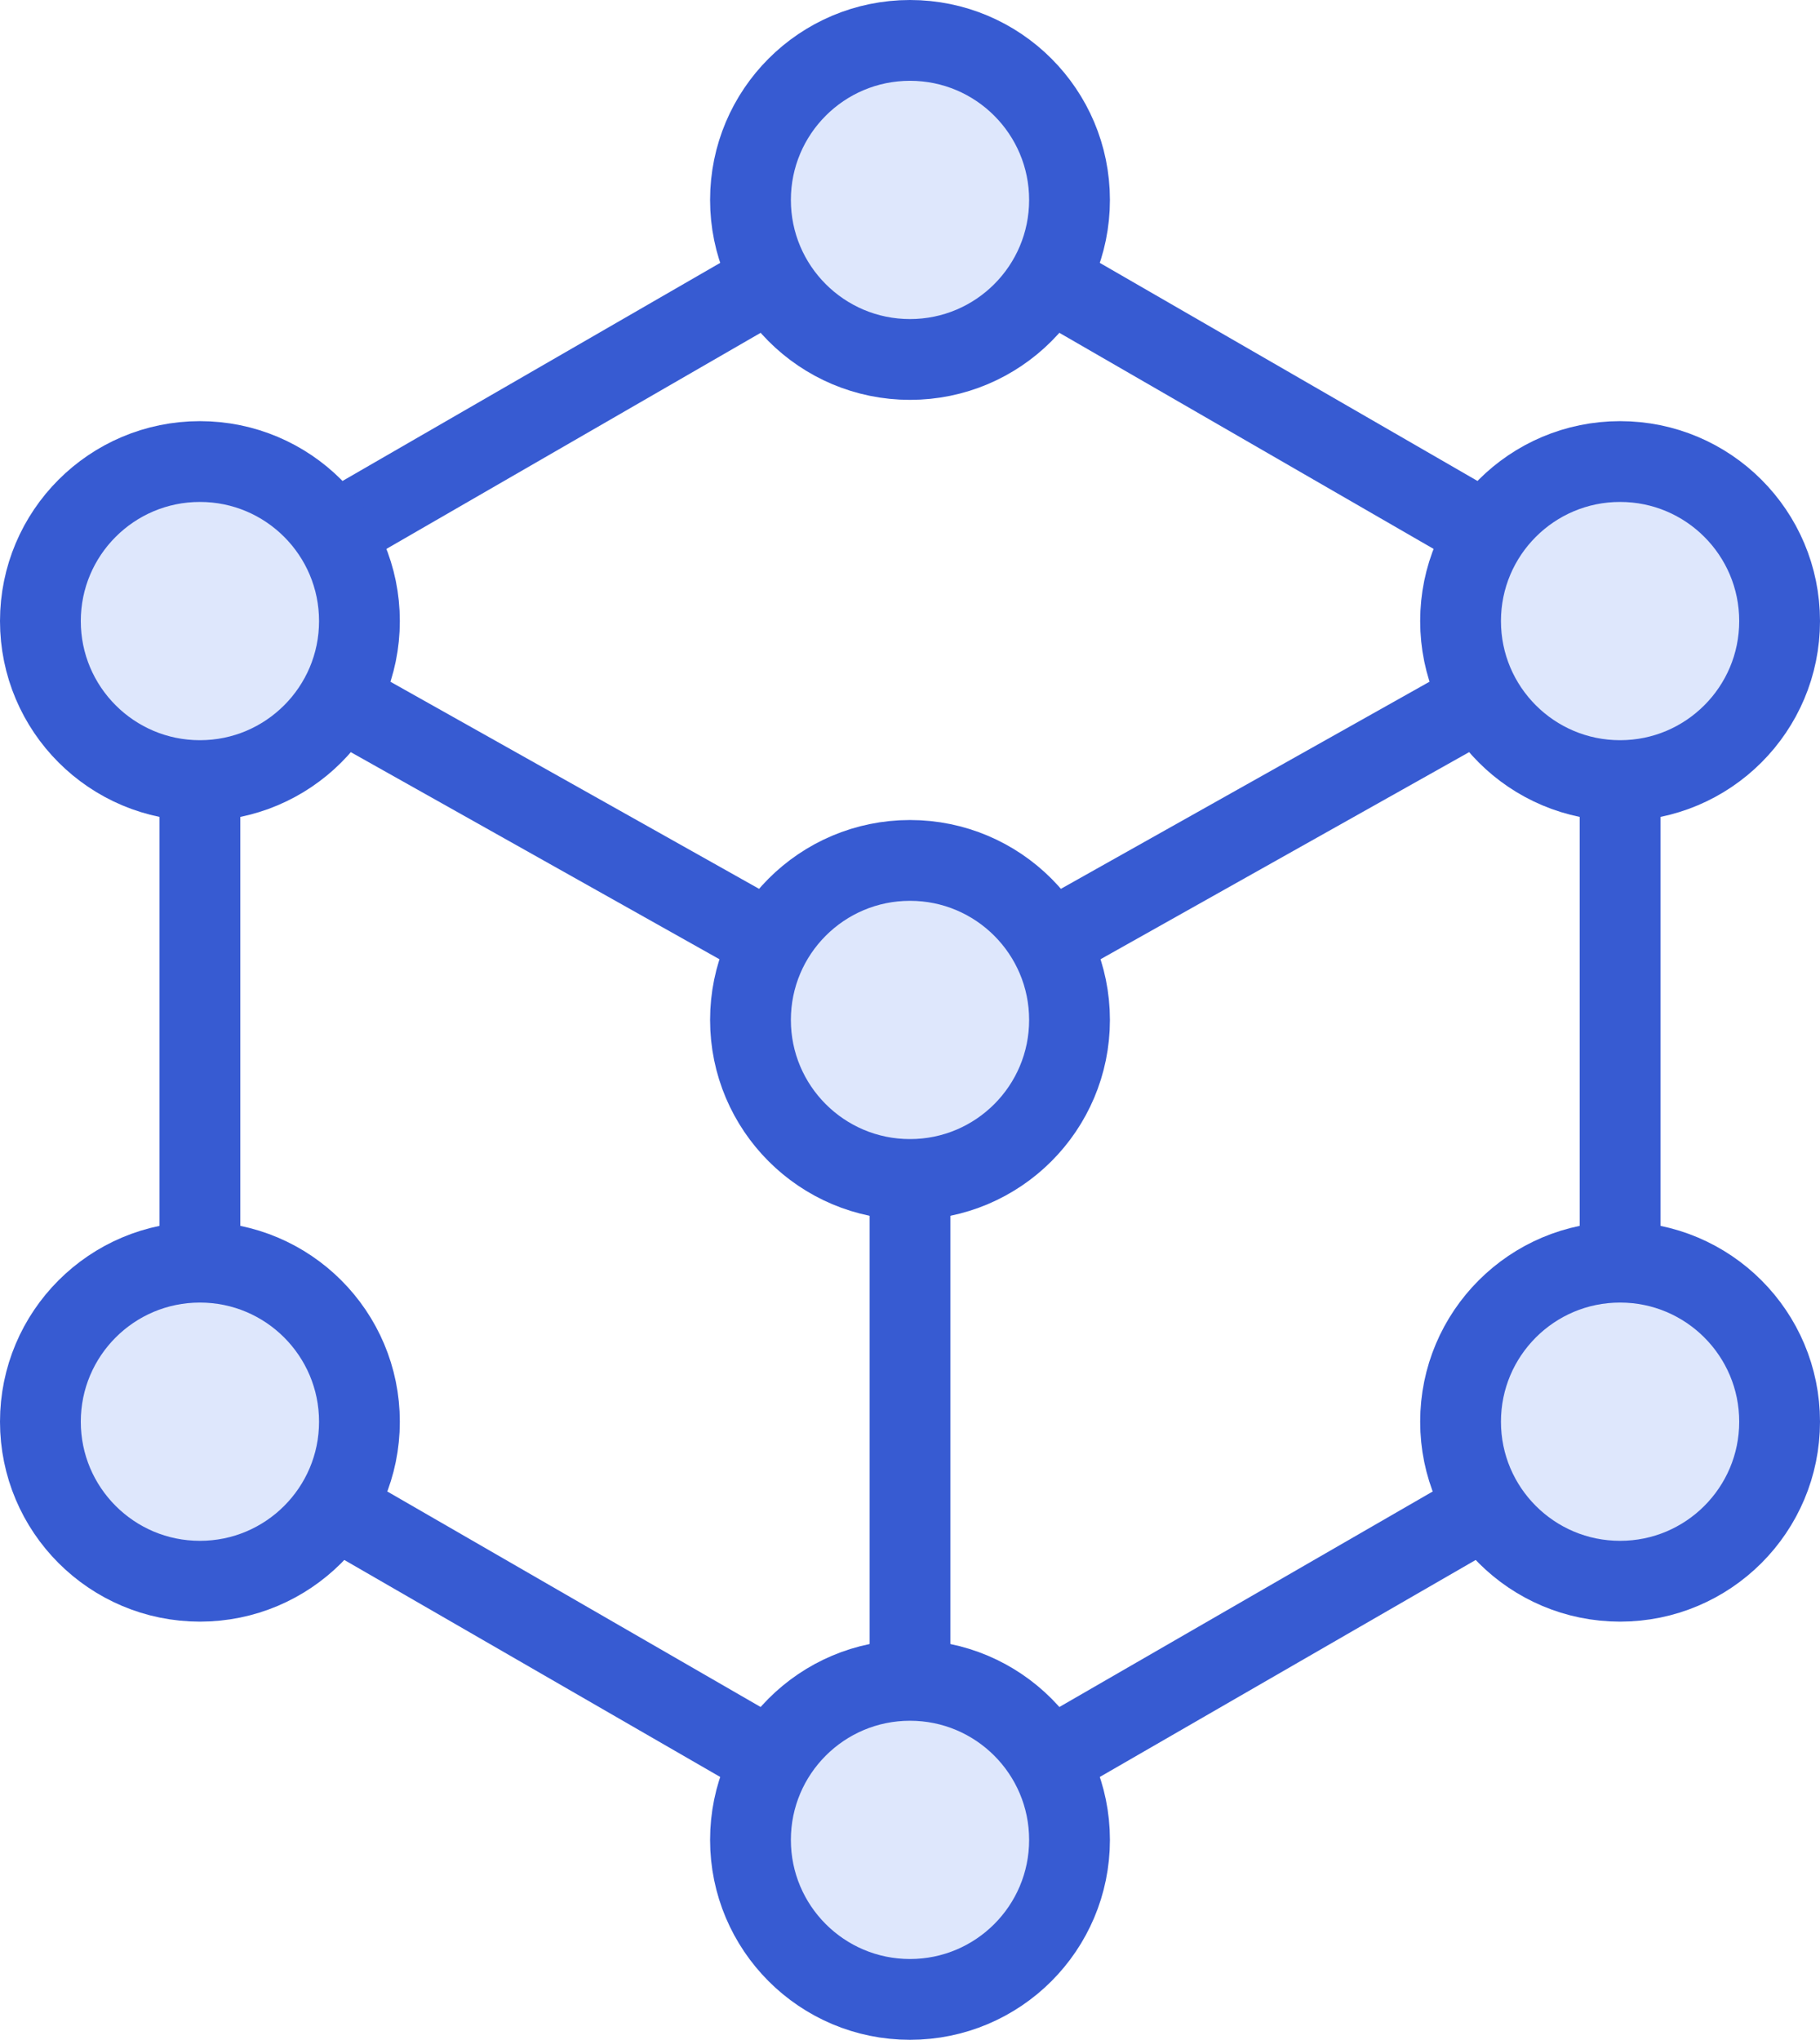
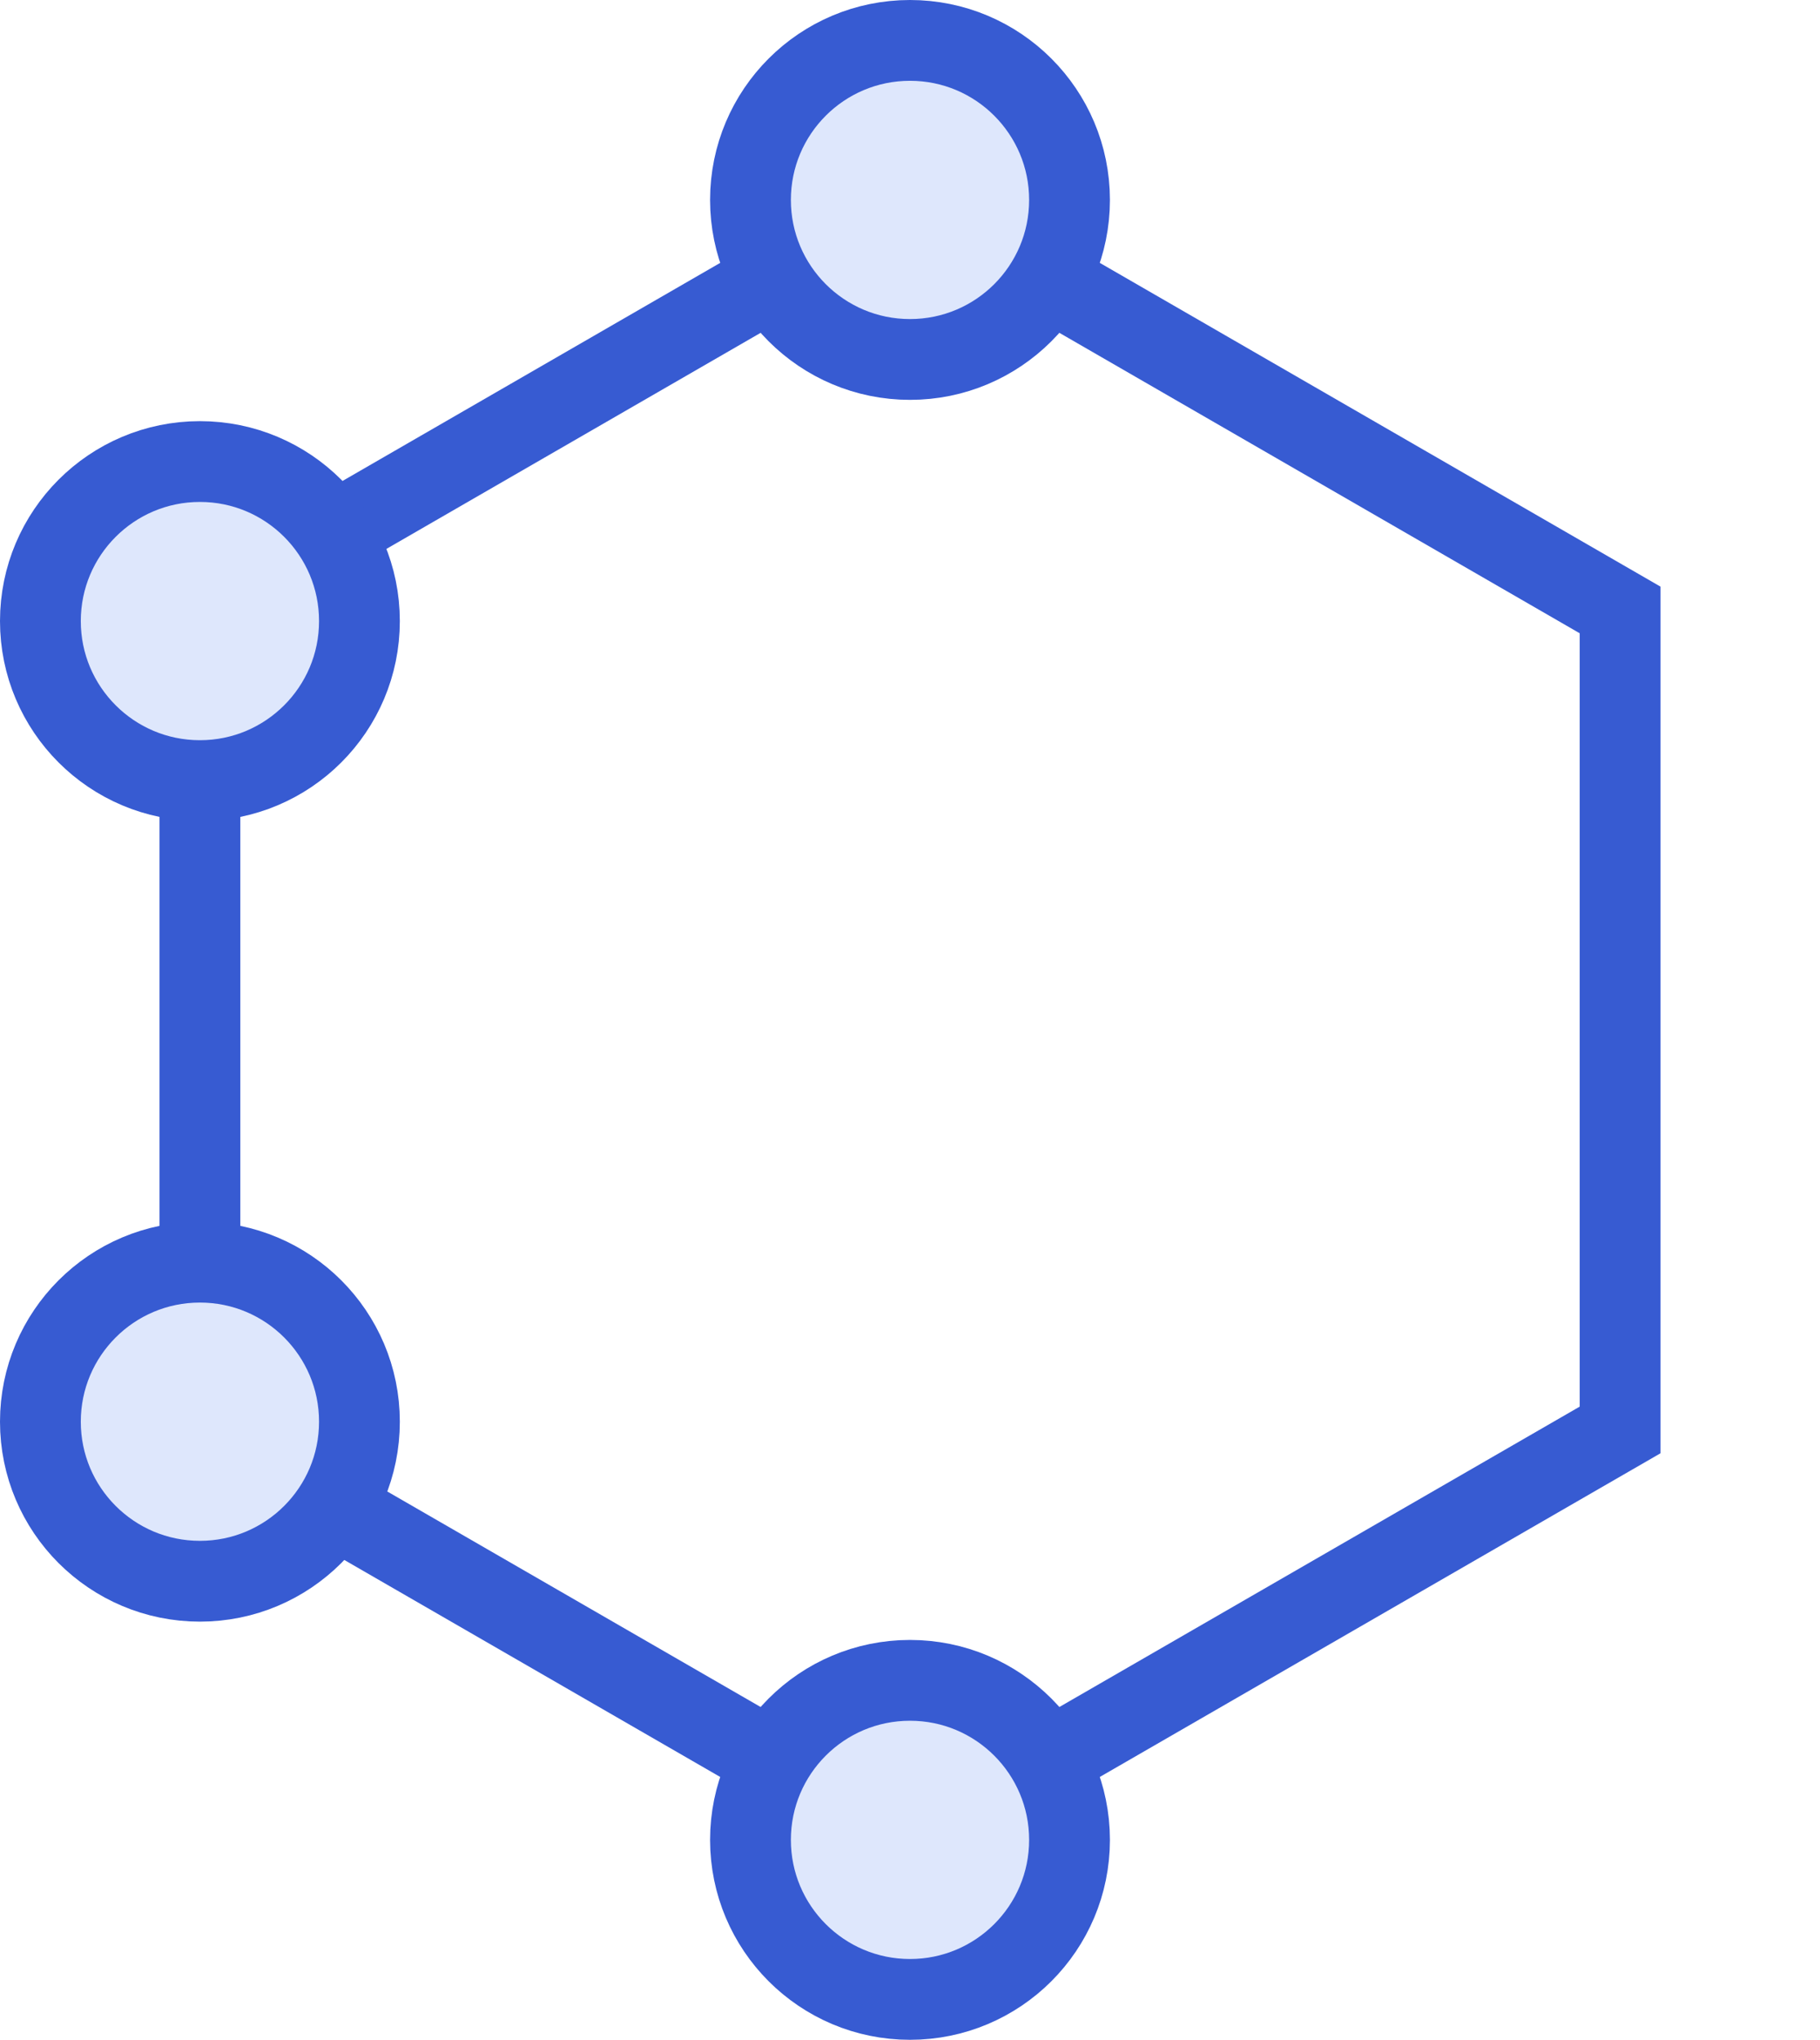
<svg xmlns="http://www.w3.org/2000/svg" viewBox="0 0 202.74 227.21">
  <defs>
    <style>.cls-1{fill:none;}.cls-1,.cls-2{stroke:#375bd2;stroke-miterlimit:10;stroke-width:9px;}.cls-2{fill:#dee7fc;}</style>
  </defs>
  <g id="Layer_2" data-name="Layer 2">
    <g id="Layer_1-2" data-name="Layer 1">
      <polygon class="cls-1" points="180.47 159.28 180.47 67.94 101.37 22.27 22.27 67.94 22.27 159.28 101.37 204.94 180.47 159.28" />
-       <polyline class="cls-1" points="101.37 204.94 101.37 113.61 180.47 69.17" />
-       <line class="cls-1" x1="22.27" y1="69.18" x2="101.37" y2="113.61" />
      <circle class="cls-2" cx="101.37" cy="22.27" r="17.77" />
      <circle class="cls-2" cx="101.37" cy="204.94" r="17.77" />
-       <circle class="cls-2" cx="180.47" cy="69.18" r="17.77" />
      <circle class="cls-2" cx="22.27" cy="69.18" r="17.77" />
-       <circle class="cls-2" cx="180.47" cy="158.36" r="17.77" />
-       <circle class="cls-2" cx="101.37" cy="113.61" r="17.77" />
      <circle class="cls-2" cx="22.27" cy="158.36" r="17.77" />
    </g>
  </g>
</svg>